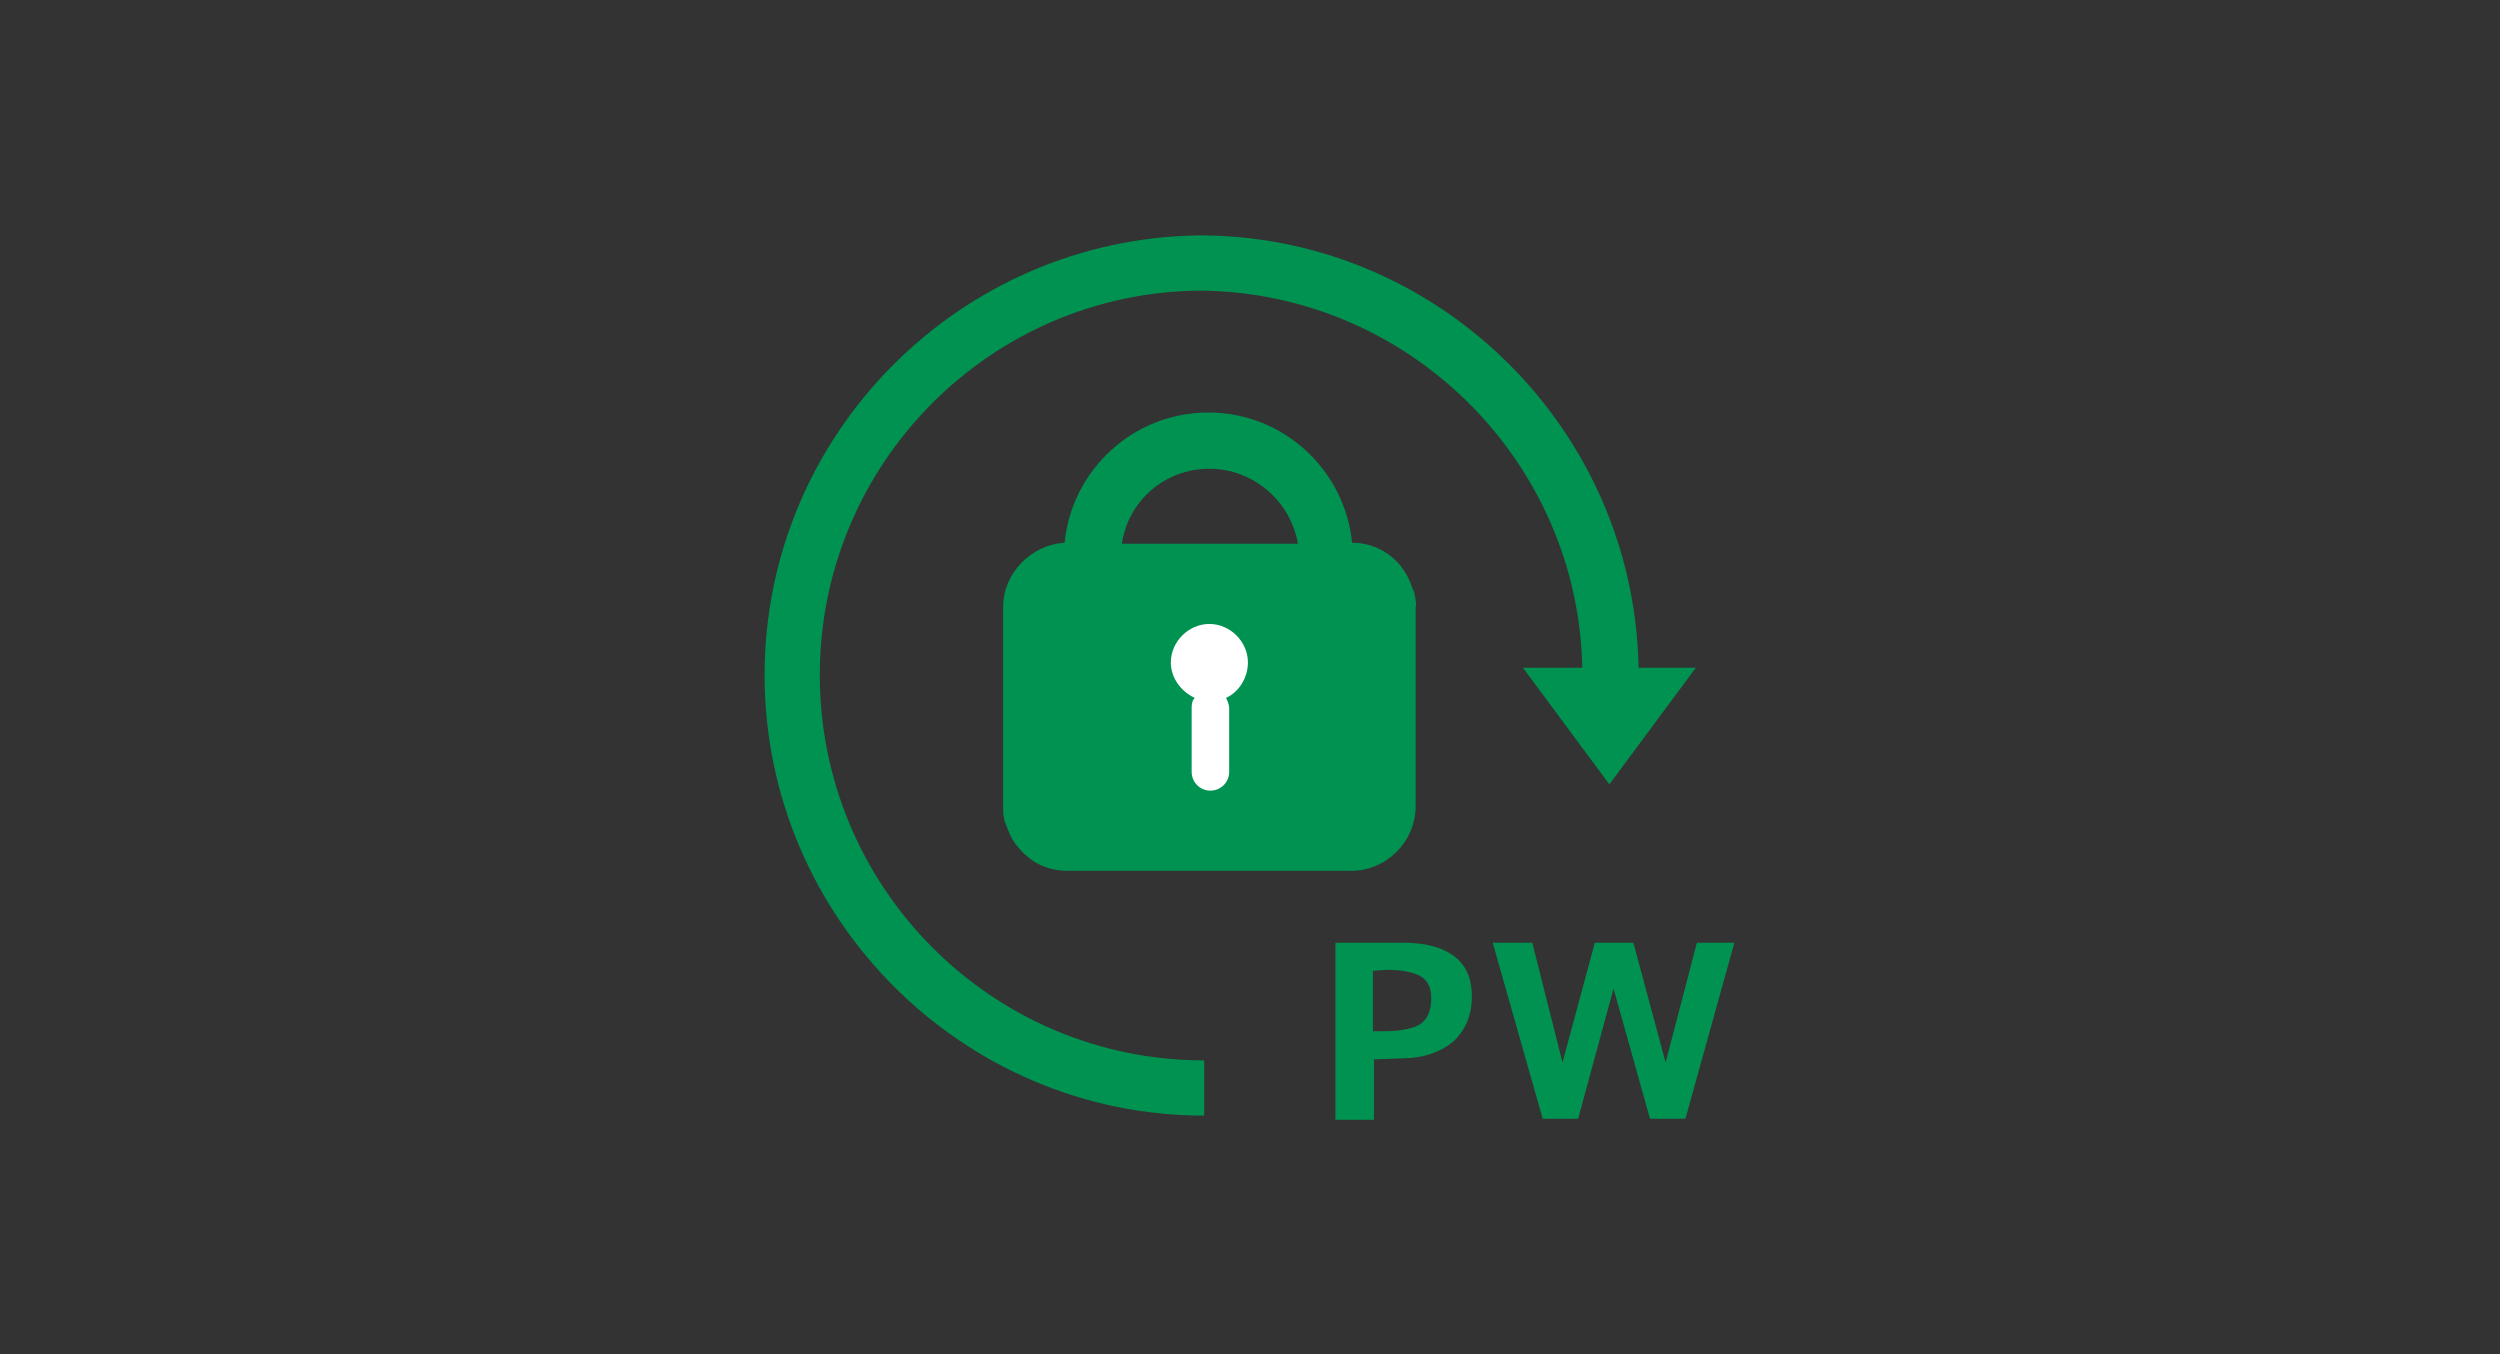
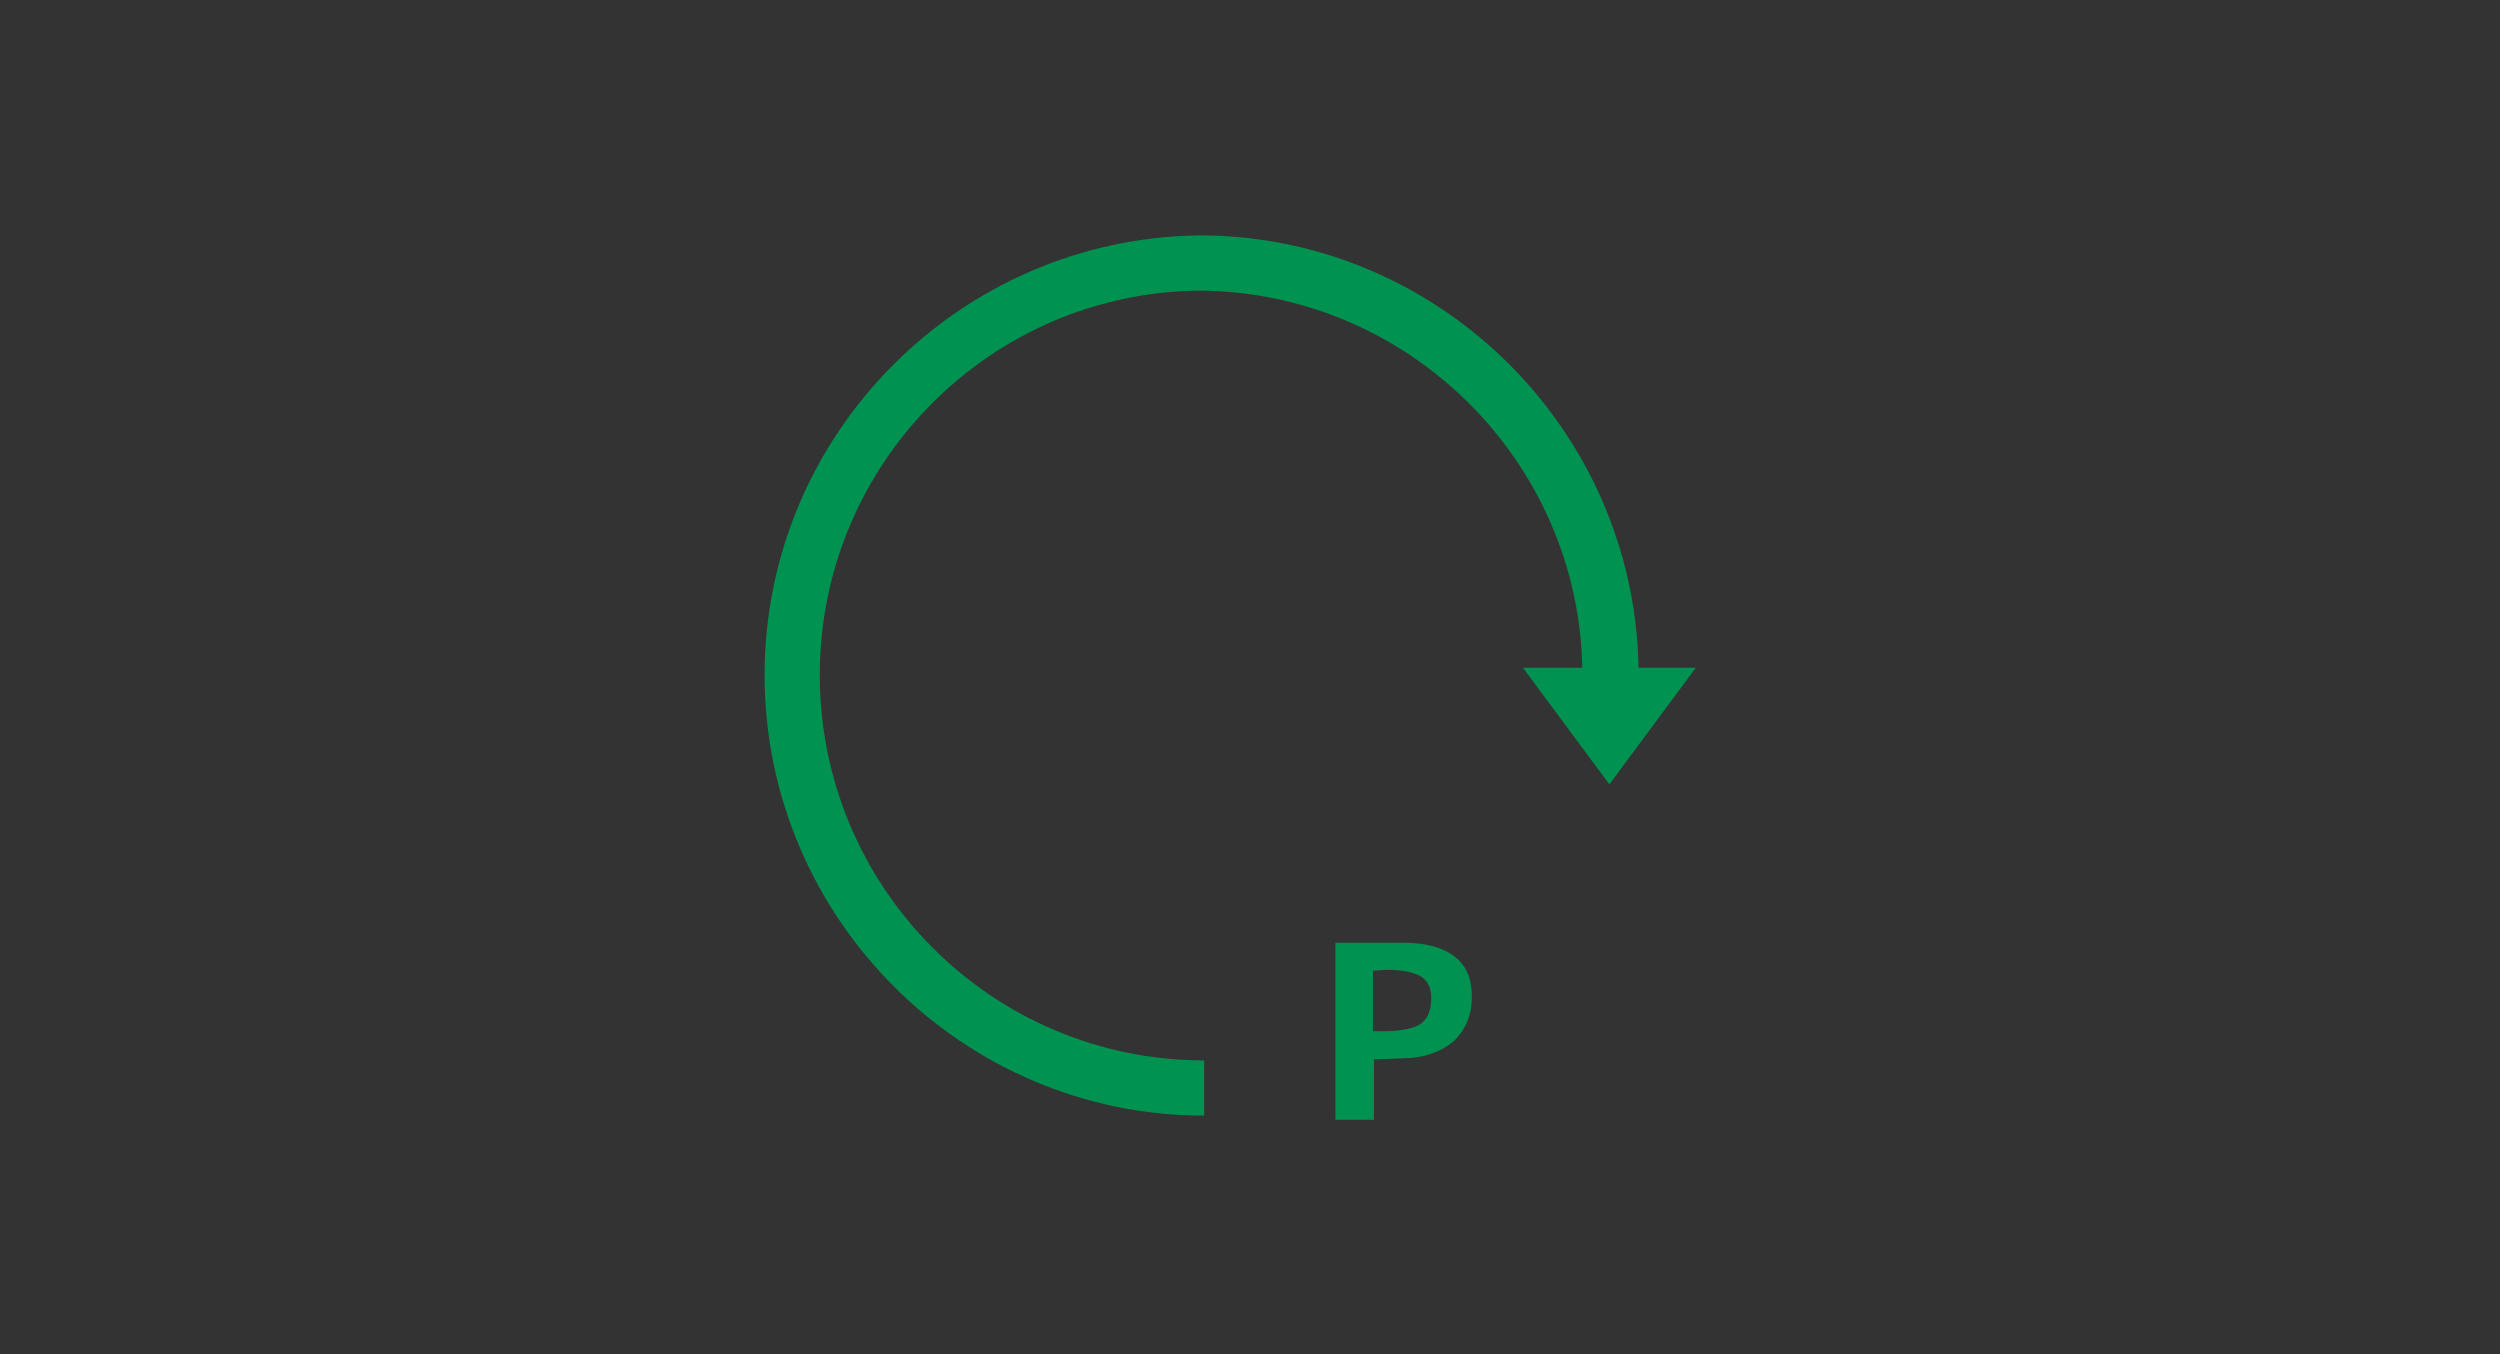
<svg xmlns="http://www.w3.org/2000/svg" version="1.1" id="レイヤー_1" x="0px" y="0px" viewBox="0 0 240 130" style="enable-background:new 0 0 240 130;" xml:space="preserve">
  <rect x="0" y="0" width="240" height="130" fill="#333333" stroke="none" />
  <style type="text/css">
	.st0{fill:none;}
	.st1{fill:#009250;}
	.st2{fill:#FFFFFF;}
</style>
-   <rect class="st0" width="240" height="130" />
  <g>
    <path class="st1" d="M157.3,64.1c-0.4-22.7-18.9-41.2-41.6-41.5l0,0c-0.1,0-0.2,0-0.3,0c-0.1,0-0.2,0-0.3,0l0,0   c-23,0.3-41.7,19.1-41.7,42.2c0,23.3,19,42.3,42.2,42.3v-5.3c-20.4,0-36.9-16.6-36.9-37c0-20.3,16.4-36.8,36.6-36.9   c19.9,0.2,36.2,16.3,36.6,36.2h-5.7l8.3,11.2l8.3-11.2C162.8,64.1,157.3,64.1,157.3,64.1z" />
-     <path class="st1" d="M135.8,57.1c0-0.2-0.1-0.4-0.2-0.6c-0.2-0.6-0.4-1.1-0.8-1.7c-1.1-1.7-3-2.7-5-2.7c-0.7-7-6.6-12.5-13.8-12.5   c-7.2,0-13.1,5.5-13.8,12.5c-3.2,0.2-5.9,2.9-5.9,6.2V61v16.4l0,0c0,0.4,0,0.9,0.1,1.2c0,0.2,0.1,0.4,0.2,0.6   c0.2,0.6,0.4,1.1,0.8,1.7c0.1,0.2,0.3,0.3,0.3,0.4c0.3,0.3,0.5,0.6,0.9,0.9c1,0.9,2.4,1.4,3.9,1.4h21.3h5.9c3.4,0,6.2-2.8,6.2-6.2   v-2.7V58.3l0,0C136,58,135.9,57.5,135.8,57.1z M116.1,45c4.2,0,7.8,3.1,8.5,7.2h-16h-0.9C108.3,48.1,111.8,45,116.1,45z" />
-     <path class="st2" d="M119.8,63.6c0-2-1.7-3.7-3.7-3.7s-3.7,1.7-3.7,3.7c0,1.5,1,2.8,2.3,3.4c-0.3,0.3-0.3,0.7-0.3,1v6.1   c0,1,0.8,1.8,1.8,1.8s1.8-0.8,1.8-1.8V68c0-0.4-0.2-0.8-0.3-1C119,66.4,119.8,65,119.8,63.6z" />
    <g>
      <path class="st1" d="M131.9,101.7v5.8h-3.7v-17h6.4c2.2,0,3.8,0.4,5,1.3s1.7,2.2,1.7,3.9c0,1.7-0.6,3.2-1.8,4.3    c-1.2,1-2.9,1.6-4.9,1.6L131.9,101.7L131.9,101.7z M131.8,93.2V99h1c1.8,0,3.1-0.3,3.7-0.8c0.6-0.5,0.9-1.3,0.9-2.4    c0-0.9-0.3-1.6-0.9-2c-0.6-0.4-1.7-0.7-3.4-0.7L131.8,93.2L131.8,93.2z" />
-       <path class="st1" d="M166.5,90.5l-4.7,16.9h-3.4l-3.5-12.5l-3.4,12.5h-3.4l-4.8-16.9h3.8L150,102l3.1-11.5h3.7l3.1,11.5l3-11.5    H166.5z" />
    </g>
  </g>
</svg>